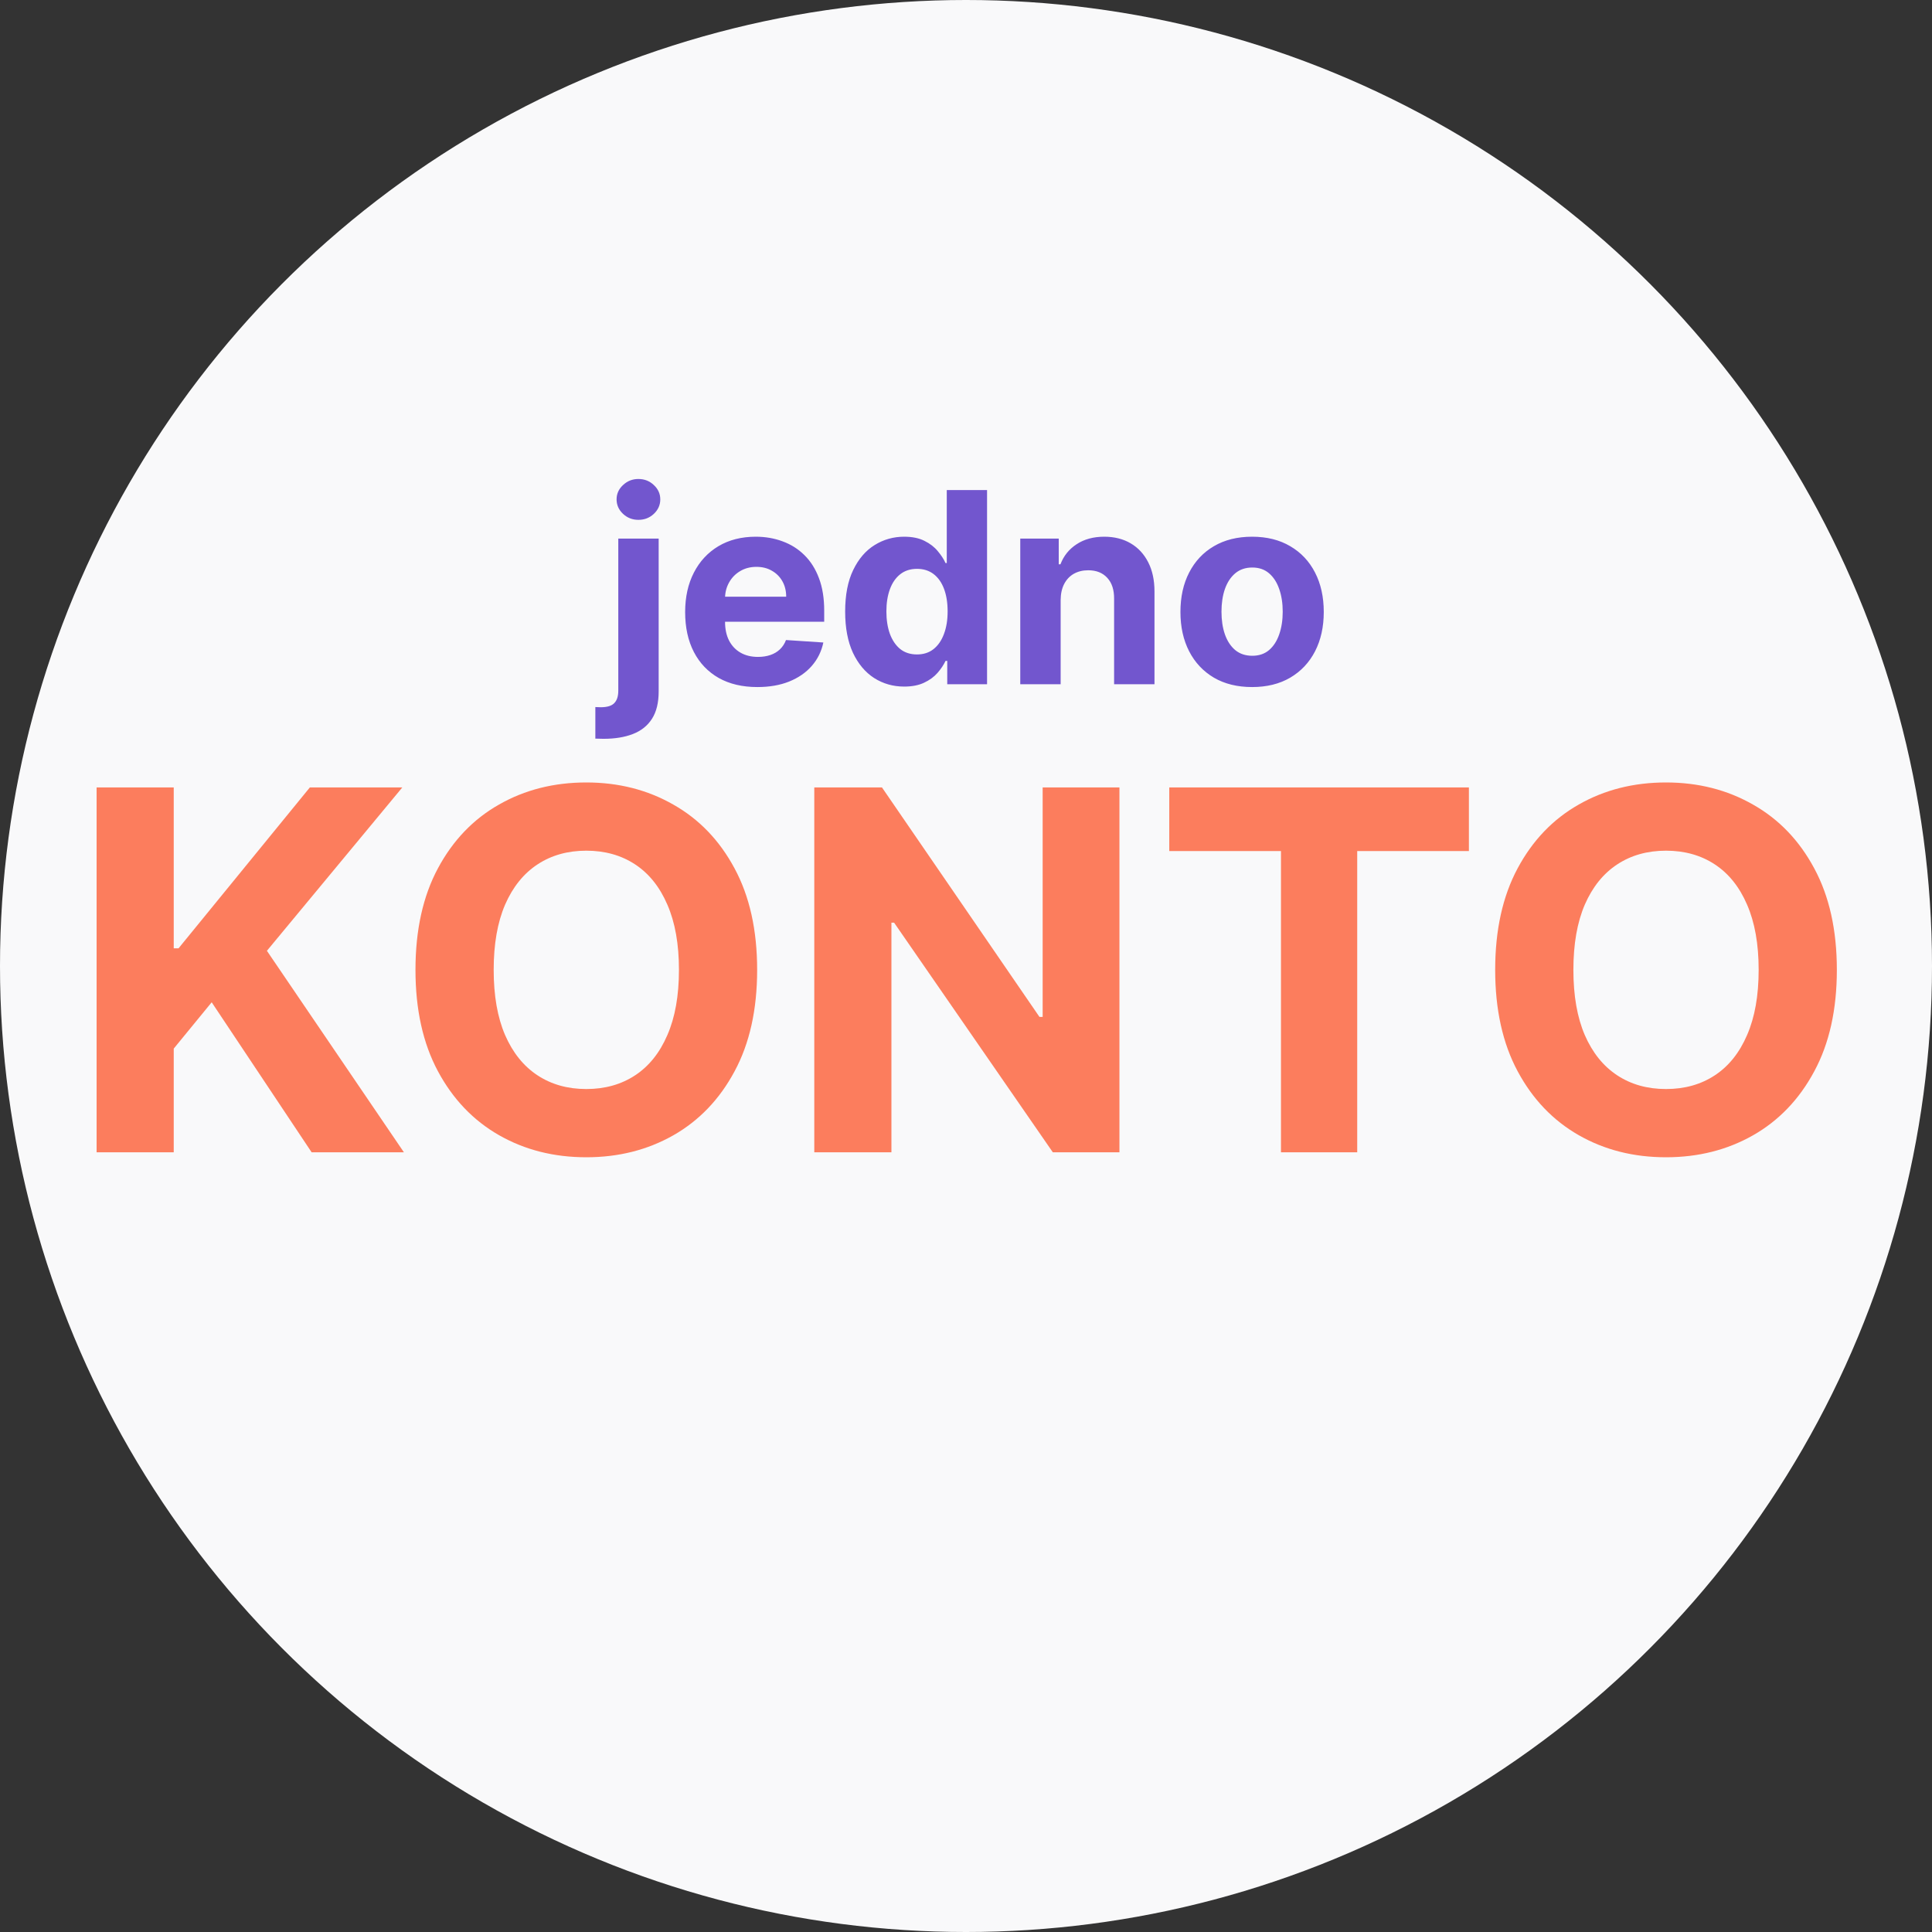
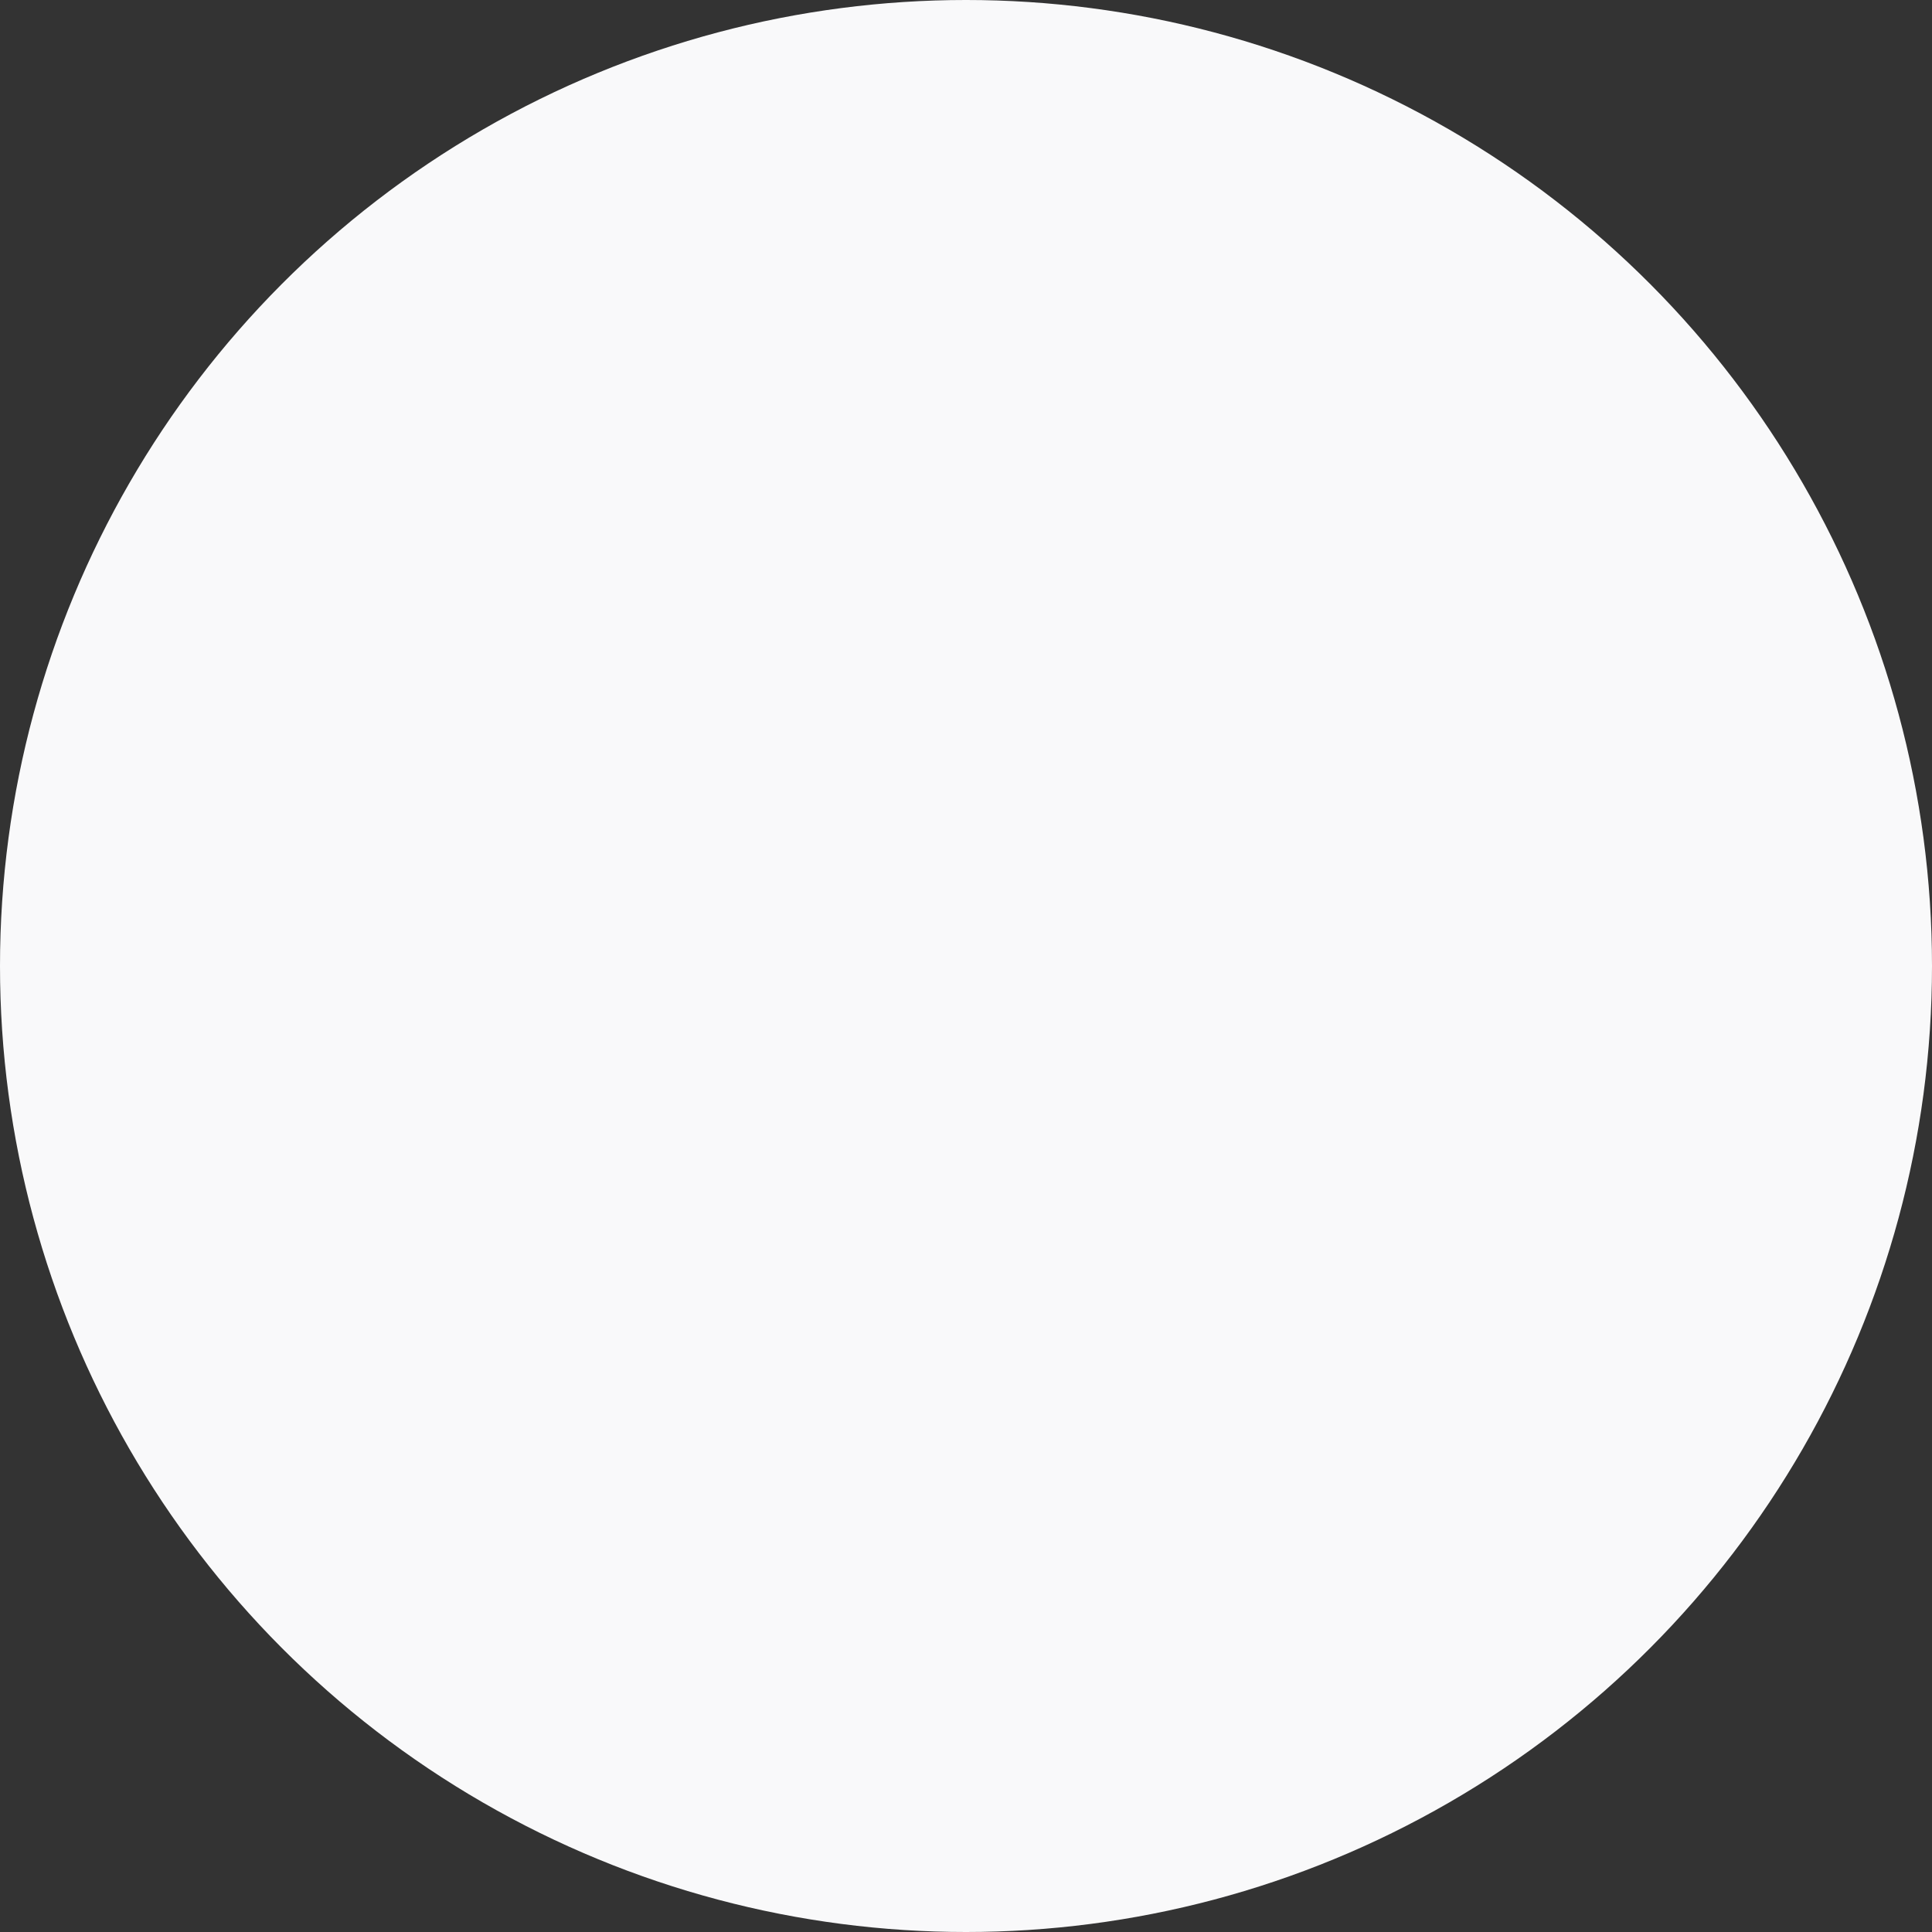
<svg xmlns="http://www.w3.org/2000/svg" width="246" height="246" viewBox="0 0 246 246" fill="none">
  <rect x="0" y="0" width="246" height="246" fill="#333333" stroke="none" />
  <circle cx="123" cy="123" r="123" fill="#F9F9FA" />
-   <path d="M78.726 68.581H83.868V88.037C83.868 89.47 83.587 90.628 83.023 91.513C82.46 92.399 81.651 93.046 80.597 93.457C79.551 93.867 78.3 94.072 76.844 94.072C76.666 94.072 76.498 94.068 76.337 94.06C76.168 94.06 75.99 94.056 75.805 94.048V90.029C75.942 90.037 76.063 90.041 76.168 90.041C76.264 90.049 76.369 90.053 76.481 90.053C77.31 90.053 77.889 89.876 78.219 89.522C78.557 89.176 78.726 88.653 78.726 87.953V68.581ZM81.285 66.191C80.529 66.191 79.877 65.937 79.33 65.43C78.783 64.915 78.509 64.3 78.509 63.584C78.509 62.876 78.783 62.268 79.33 61.761C79.877 61.246 80.529 60.989 81.285 60.989C82.058 60.989 82.713 61.246 83.253 61.761C83.8 62.268 84.073 62.876 84.073 63.584C84.073 64.3 83.8 64.915 83.253 65.43C82.713 65.937 82.058 66.191 81.285 66.191ZM96.436 87.482C94.529 87.482 92.887 87.096 91.511 86.323C90.144 85.543 89.089 84.441 88.349 83.016C87.609 81.584 87.239 79.89 87.239 77.935C87.239 76.028 87.609 74.354 88.349 72.914C89.089 71.473 90.131 70.351 91.475 69.546C92.827 68.742 94.412 68.339 96.231 68.339C97.454 68.339 98.592 68.536 99.647 68.931C100.709 69.317 101.634 69.9 102.423 70.681C103.219 71.461 103.839 72.443 104.281 73.626C104.724 74.801 104.945 76.177 104.945 77.754V79.166H89.29V75.98H100.105C100.105 75.239 99.944 74.583 99.622 74.012C99.3 73.441 98.854 72.994 98.283 72.672C97.719 72.342 97.064 72.177 96.315 72.177C95.535 72.177 94.843 72.359 94.239 72.721C93.644 73.075 93.177 73.553 92.839 74.157C92.501 74.752 92.328 75.416 92.32 76.148V79.178C92.32 80.095 92.489 80.888 92.827 81.556C93.173 82.224 93.66 82.739 94.287 83.101C94.915 83.463 95.659 83.644 96.52 83.644C97.092 83.644 97.615 83.563 98.09 83.403C98.564 83.242 98.971 83 99.309 82.678C99.647 82.356 99.904 81.962 100.081 81.495L104.837 81.809C104.595 82.952 104.1 83.95 103.352 84.803C102.612 85.647 101.654 86.307 100.479 86.782C99.313 87.249 97.965 87.482 96.436 87.482ZM115.132 87.422C113.724 87.422 112.449 87.06 111.306 86.335C110.171 85.603 109.27 84.529 108.602 83.113C107.943 81.689 107.613 79.942 107.613 77.874C107.613 75.75 107.955 73.984 108.639 72.576C109.323 71.16 110.232 70.101 111.366 69.401C112.509 68.693 113.76 68.339 115.12 68.339C116.158 68.339 117.023 68.516 117.715 68.87C118.415 69.216 118.978 69.651 119.405 70.174C119.839 70.689 120.169 71.196 120.395 71.695H120.552V62.401H125.681V87.12H120.612V84.151H120.395C120.153 84.666 119.811 85.177 119.369 85.684C118.934 86.183 118.367 86.597 117.667 86.927C116.975 87.257 116.13 87.422 115.132 87.422ZM116.762 83.33C117.59 83.33 118.29 83.105 118.862 82.654C119.441 82.195 119.884 81.556 120.189 80.735C120.503 79.914 120.66 78.953 120.66 77.85C120.66 76.748 120.507 75.79 120.202 74.978C119.896 74.165 119.453 73.537 118.874 73.095C118.295 72.652 117.59 72.431 116.762 72.431C115.917 72.431 115.205 72.66 114.625 73.119C114.046 73.578 113.607 74.213 113.31 75.026C113.012 75.839 112.863 76.78 112.863 77.85C112.863 78.929 113.012 79.882 113.31 80.711C113.615 81.532 114.054 82.175 114.625 82.642C115.205 83.101 115.917 83.33 116.762 83.33ZM135.051 76.402V87.12H129.909V68.581H134.809V71.852H135.026C135.437 70.773 136.125 69.92 137.09 69.293C138.056 68.657 139.227 68.339 140.603 68.339C141.89 68.339 143.013 68.621 143.97 69.184C144.928 69.747 145.672 70.552 146.203 71.598C146.734 72.636 147 73.875 147 75.316V87.12H141.858V76.233C141.866 75.098 141.576 74.213 140.989 73.578C140.402 72.934 139.593 72.612 138.563 72.612C137.871 72.612 137.259 72.761 136.728 73.059C136.205 73.356 135.795 73.791 135.497 74.362C135.207 74.925 135.059 75.605 135.051 76.402ZM159.429 87.482C157.554 87.482 155.932 87.084 154.565 86.287C153.205 85.483 152.155 84.364 151.414 82.932C150.674 81.491 150.304 79.822 150.304 77.923C150.304 76.008 150.674 74.334 151.414 72.902C152.155 71.461 153.205 70.343 154.565 69.546C155.932 68.742 157.554 68.339 159.429 68.339C161.304 68.339 162.921 68.742 164.281 69.546C165.649 70.343 166.703 71.461 167.443 72.902C168.183 74.334 168.554 76.008 168.554 77.923C168.554 79.822 168.183 81.491 167.443 82.932C166.703 84.364 165.649 85.483 164.281 86.287C162.921 87.084 161.304 87.482 159.429 87.482ZM159.453 83.499C160.306 83.499 161.018 83.258 161.589 82.775C162.161 82.284 162.591 81.616 162.881 80.771C163.178 79.926 163.327 78.965 163.327 77.886C163.327 76.808 163.178 75.847 162.881 75.002C162.591 74.157 162.161 73.489 161.589 72.998C161.018 72.507 160.306 72.262 159.453 72.262C158.592 72.262 157.868 72.507 157.28 72.998C156.701 73.489 156.262 74.157 155.965 75.002C155.675 75.847 155.53 76.808 155.53 77.886C155.53 78.965 155.675 79.926 155.965 80.771C156.262 81.616 156.701 82.284 157.28 82.775C157.868 83.258 158.592 83.499 159.453 83.499Z" fill="#7256CE" />
-   <path d="M12.301 146.719V100.265H22.122V120.747H22.735L39.452 100.265H51.224L33.985 121.065L51.428 146.719H39.678L26.954 127.62L22.122 133.518V146.719H12.301ZM96.407 123.492C96.407 128.558 95.447 132.867 93.526 136.421C91.621 139.974 89.02 142.689 85.724 144.564C82.442 146.424 78.753 147.354 74.655 147.354C70.526 147.354 66.822 146.416 63.54 144.541C60.259 142.666 57.666 139.952 55.76 136.398C53.855 132.845 52.902 128.543 52.902 123.492C52.902 118.426 53.855 114.117 55.76 110.563C57.666 107.009 60.259 104.303 63.54 102.443C66.822 100.568 70.526 99.63 74.655 99.63C78.753 99.63 82.442 100.568 85.724 102.443C89.02 104.303 91.621 107.009 93.526 110.563C95.447 114.117 96.407 118.426 96.407 123.492ZM86.45 123.492C86.45 120.21 85.958 117.443 84.975 115.19C84.007 112.937 82.639 111.228 80.87 110.064C79.1 108.9 77.029 108.317 74.655 108.317C72.281 108.317 70.209 108.9 68.44 110.064C66.671 111.228 65.294 112.937 64.312 115.19C63.344 117.443 62.86 120.21 62.86 123.492C62.86 126.773 63.344 129.54 64.312 131.794C65.294 134.047 66.671 135.756 68.44 136.92C70.209 138.084 72.281 138.666 74.655 138.666C77.029 138.666 79.1 138.084 80.87 136.92C82.639 135.756 84.007 134.047 84.975 131.794C85.958 129.54 86.45 126.773 86.45 123.492ZM142.537 100.265V146.719H134.054L113.844 117.481H113.504V146.719H103.682V100.265H112.302L132.353 129.48H132.761V100.265H142.537ZM148.883 108.363V100.265H187.035V108.363H172.813V146.719H163.105V108.363H148.883ZM233.885 123.492C233.885 128.558 232.925 132.867 231.004 136.421C229.099 139.974 226.498 142.689 223.202 144.564C219.92 146.424 216.231 147.354 212.133 147.354C208.004 147.354 204.3 146.416 201.018 144.541C197.737 142.666 195.144 139.952 193.238 136.398C191.333 132.845 190.38 128.543 190.38 123.492C190.38 118.426 191.333 114.117 193.238 110.563C195.144 107.009 197.737 104.303 201.018 102.443C204.3 100.568 208.004 99.63 212.133 99.63C216.231 99.63 219.92 100.568 223.202 102.443C226.498 104.303 229.099 107.009 231.004 110.563C232.925 114.117 233.885 118.426 233.885 123.492ZM223.928 123.492C223.928 120.21 223.436 117.443 222.453 115.19C221.485 112.937 220.117 111.228 218.348 110.064C216.578 108.9 214.507 108.317 212.133 108.317C209.759 108.317 207.687 108.9 205.918 110.064C204.148 111.228 202.772 112.937 201.79 115.19C200.822 117.443 200.338 120.21 200.338 123.492C200.338 126.773 200.822 129.54 201.79 131.794C202.772 134.047 204.148 135.756 205.918 136.92C207.687 138.084 209.759 138.666 212.133 138.666C214.507 138.666 216.578 138.084 218.348 136.92C220.117 135.756 221.485 134.047 222.453 131.794C223.436 129.54 223.928 126.773 223.928 123.492Z" fill="#FC7D5D" />
</svg>